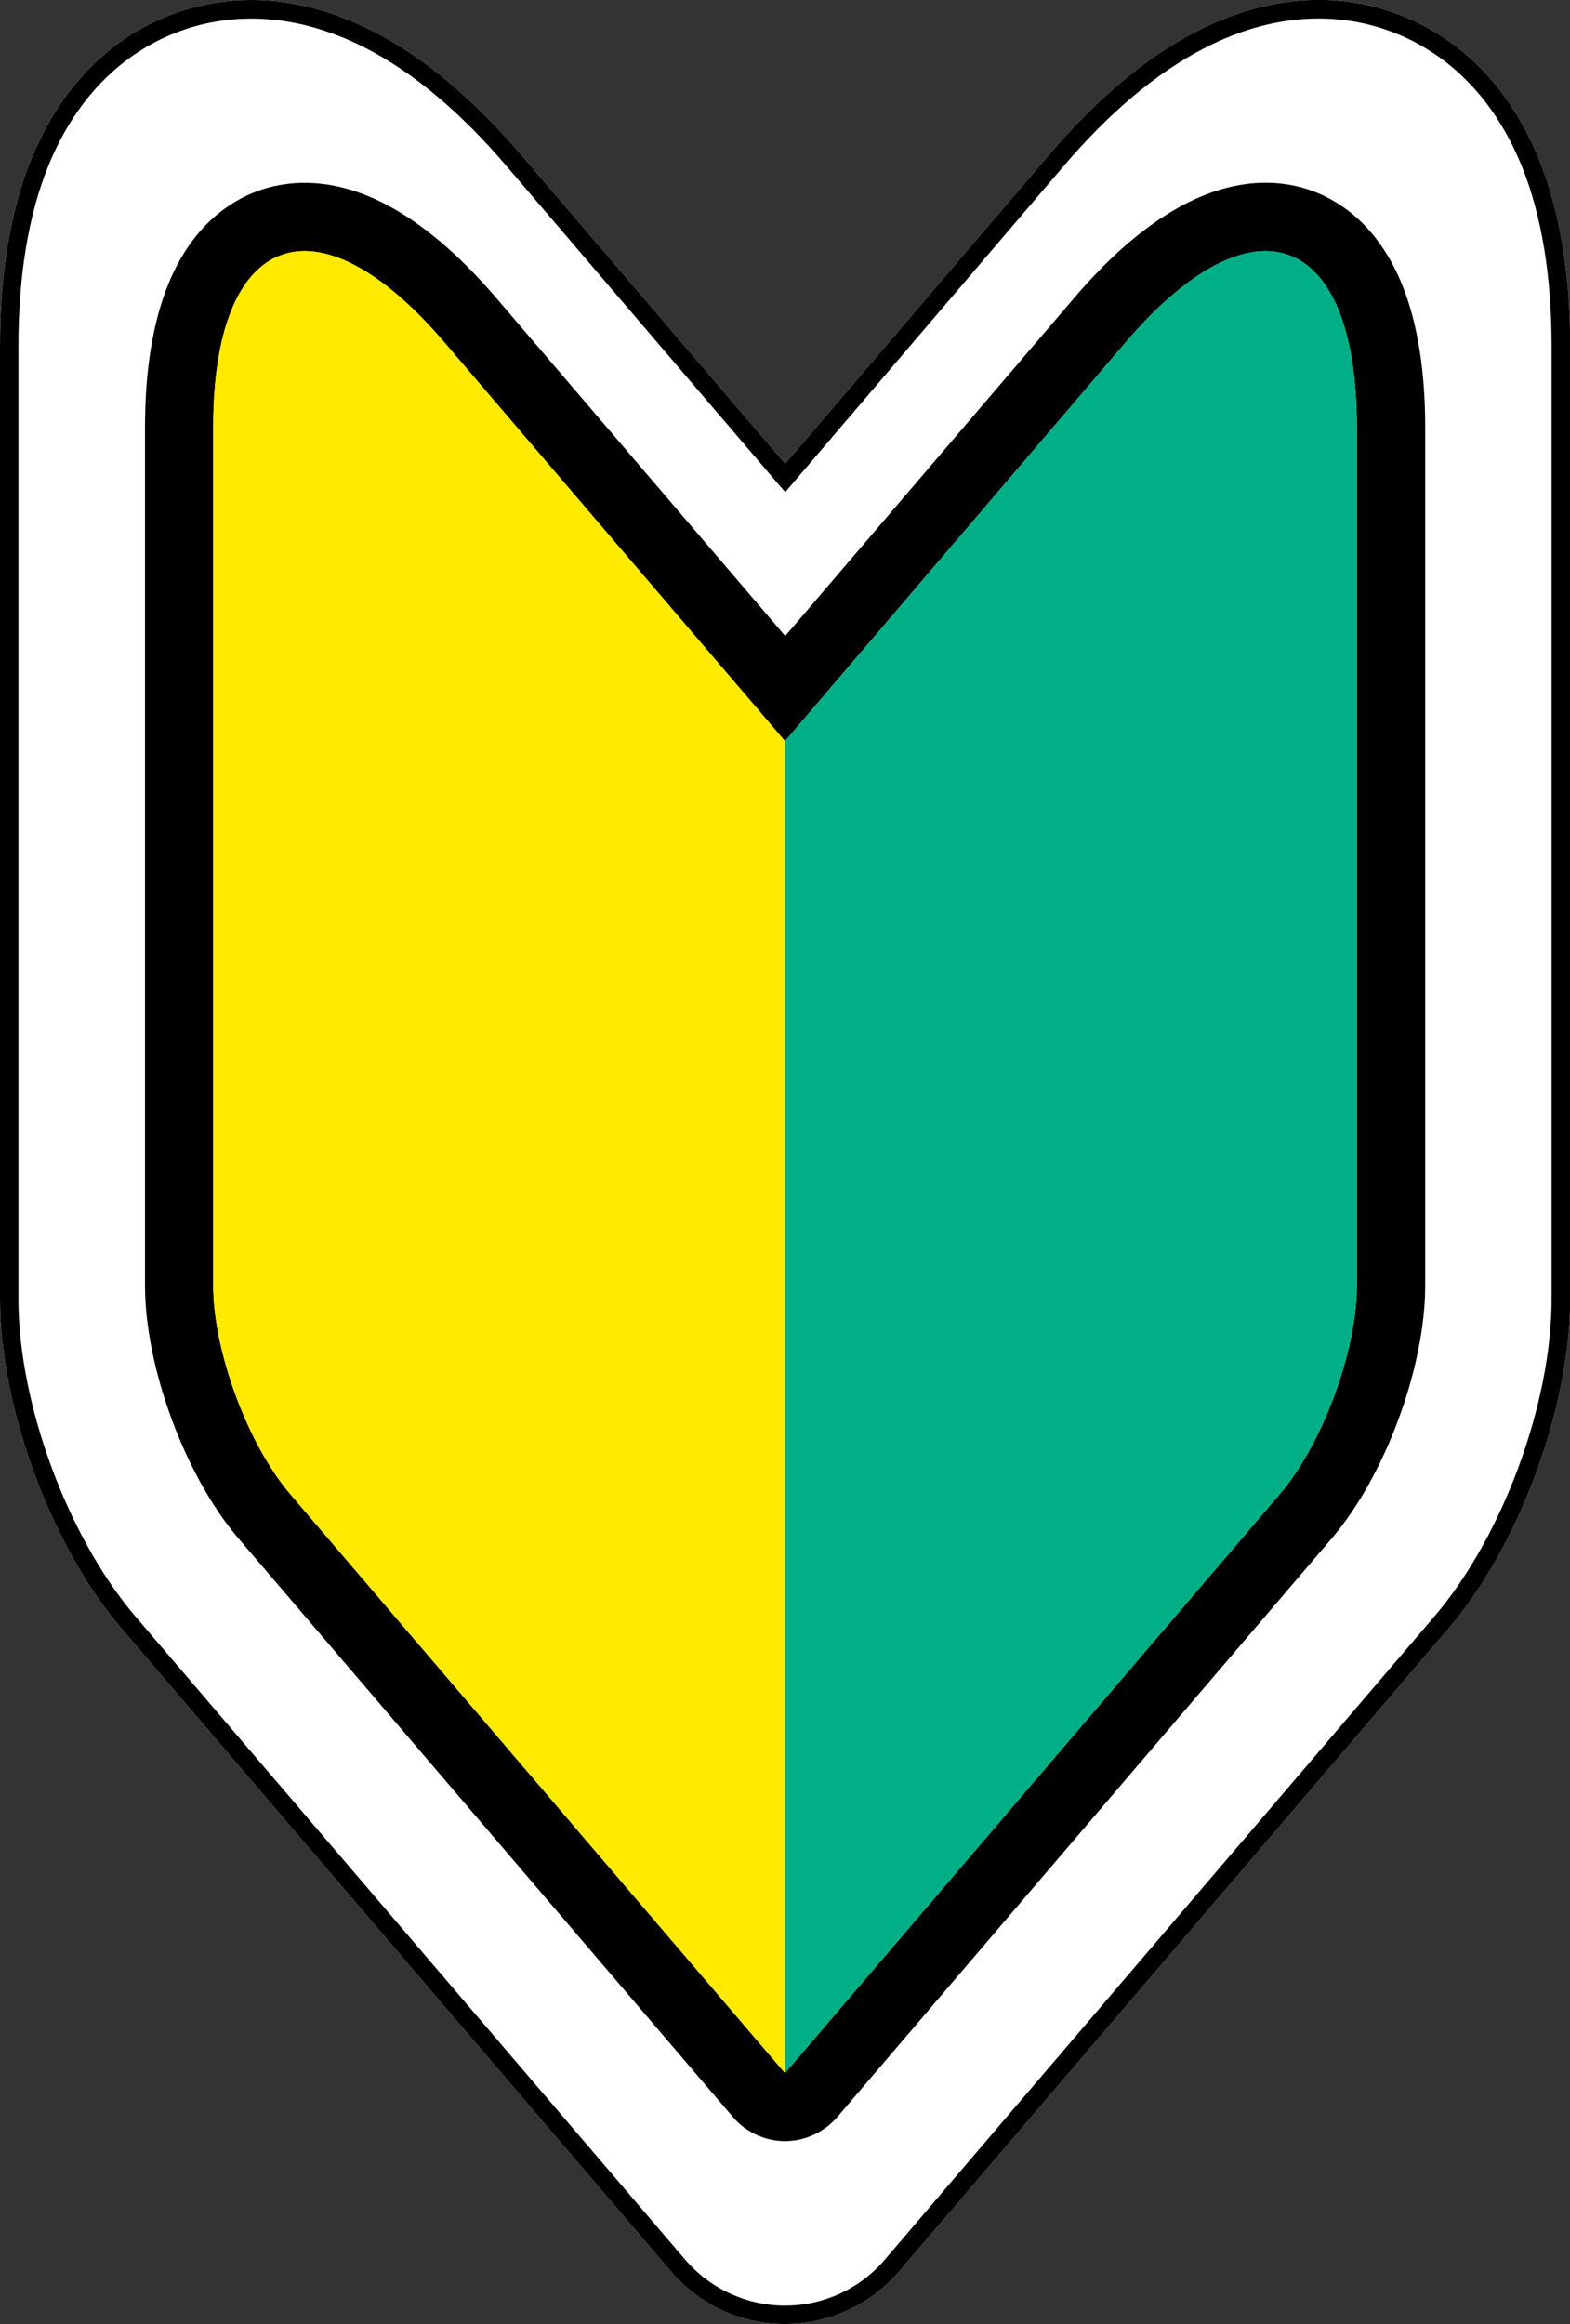
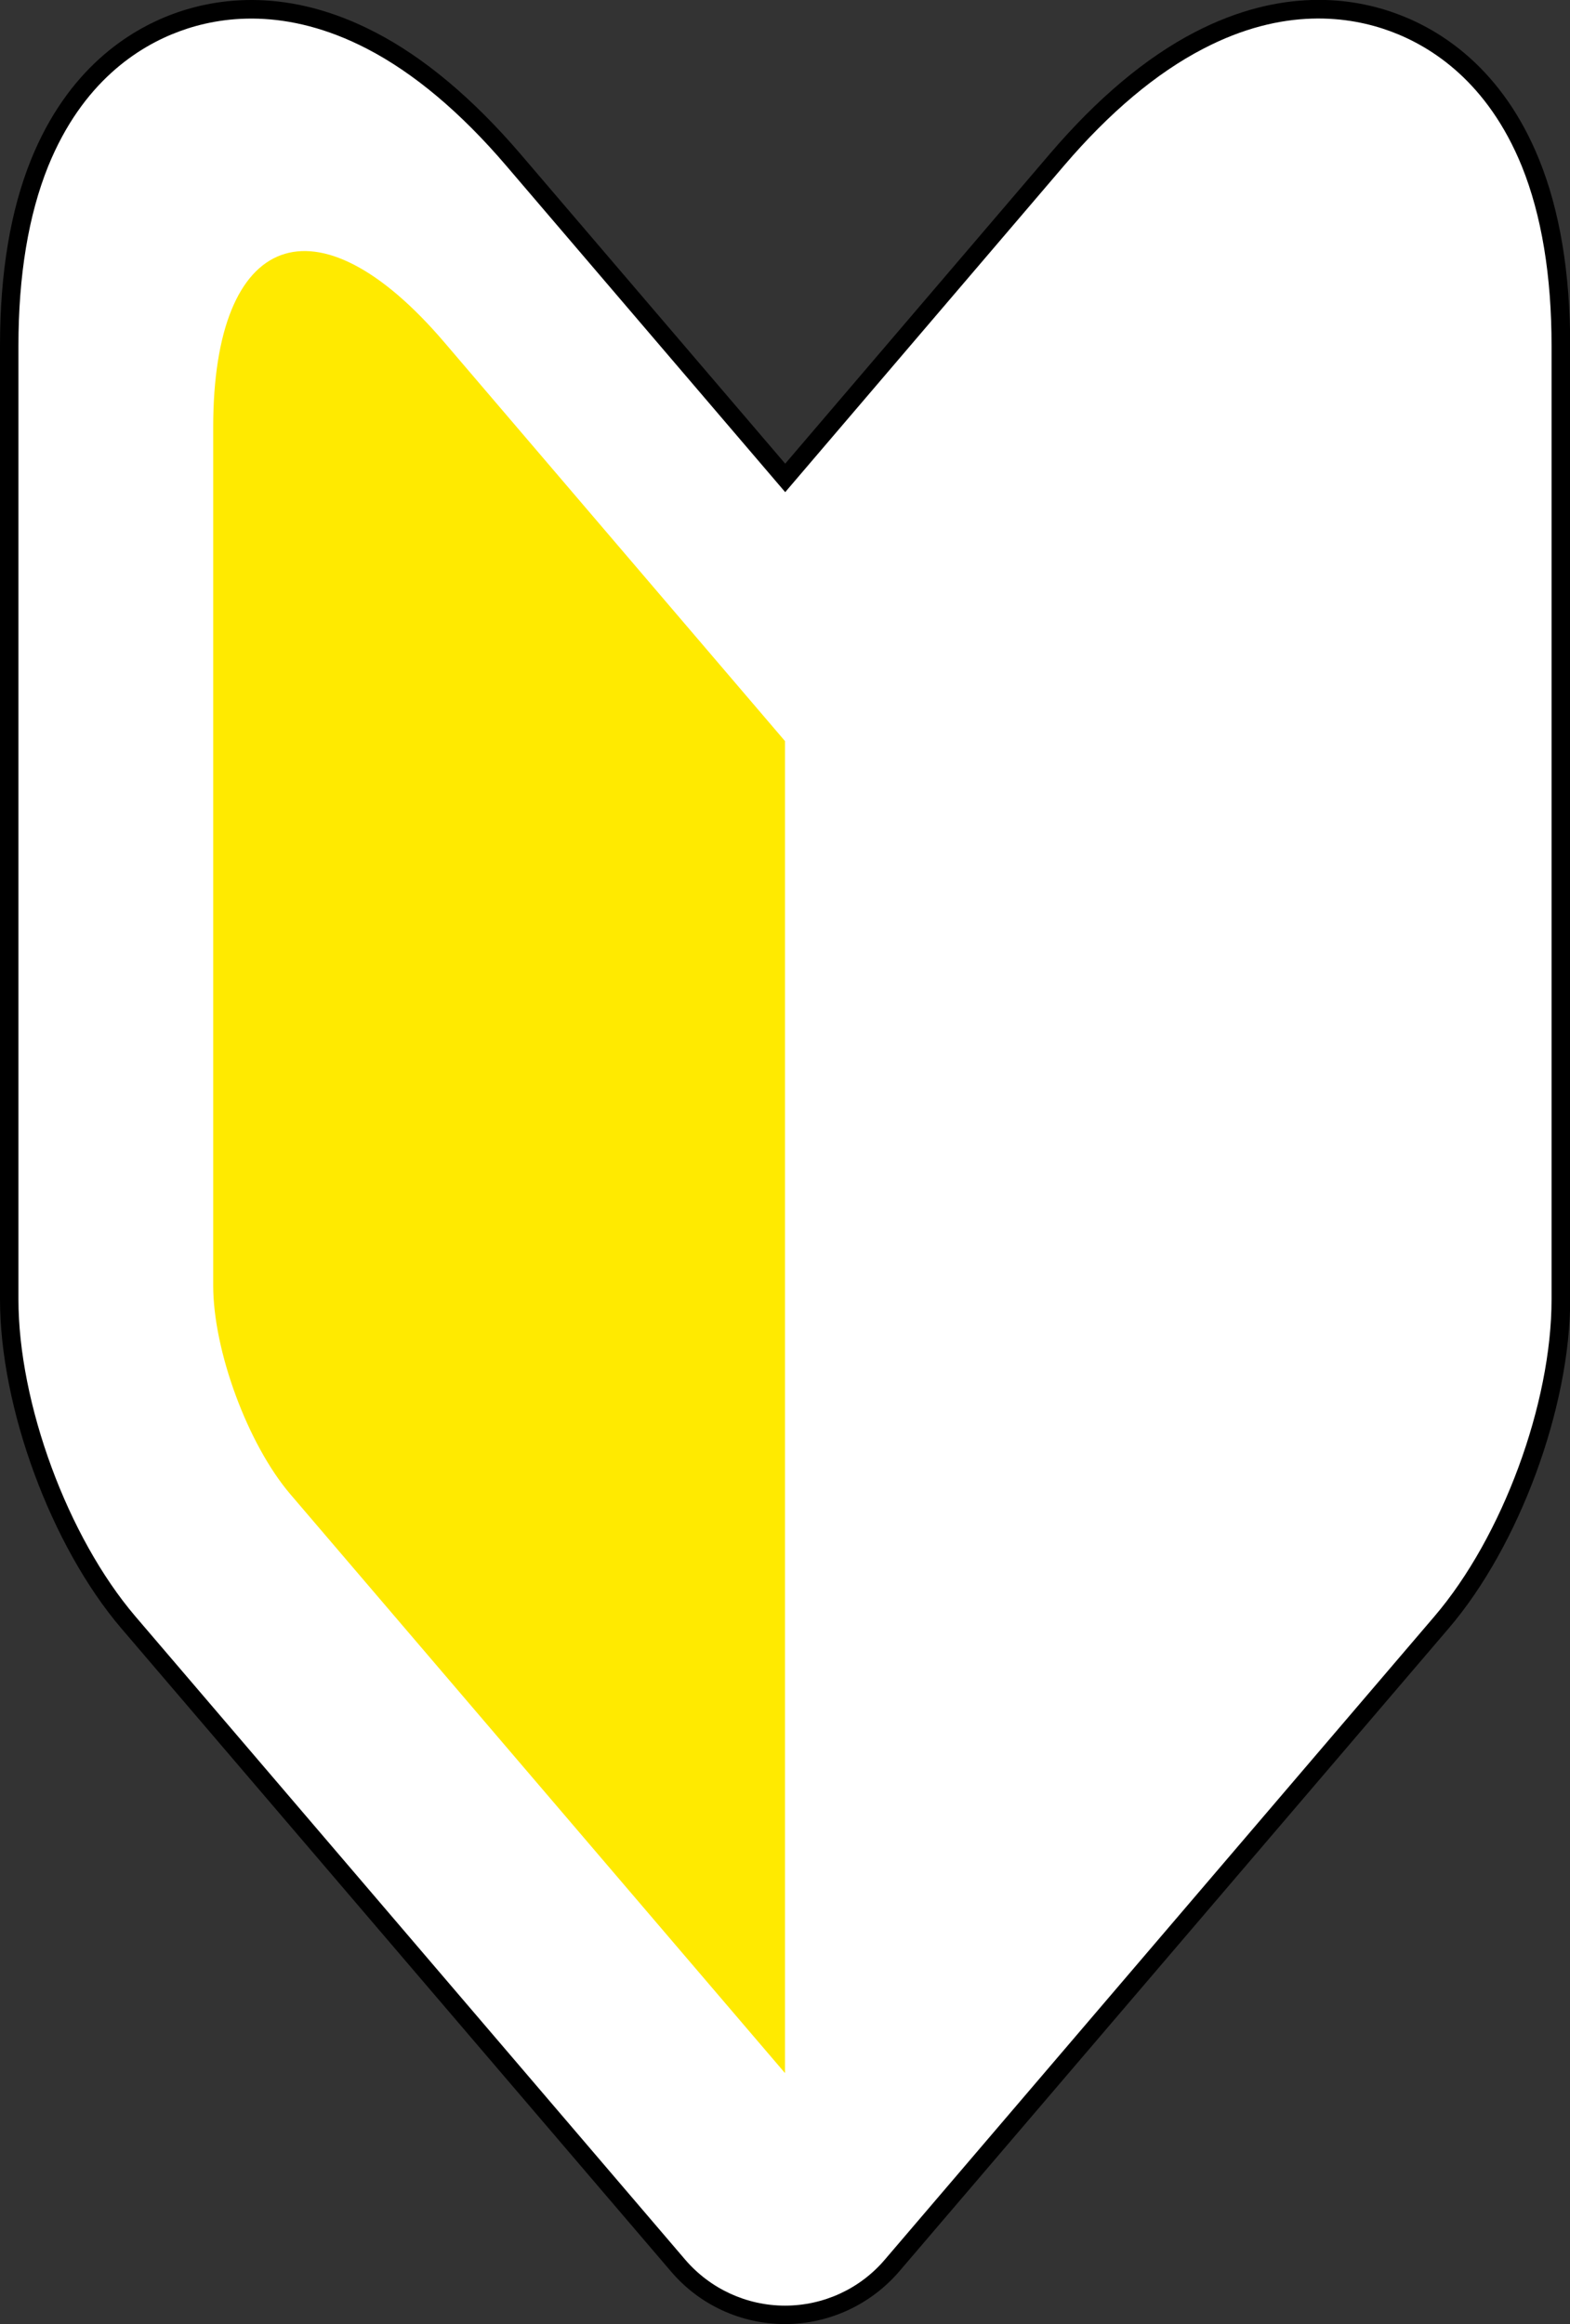
<svg xmlns="http://www.w3.org/2000/svg" version="1.1" id="design" x="0px" y="0px" viewBox="0 0 766.6 1134.3" style="enable-background:new 0 0 766.6 1134.3;" xml:space="preserve">
  <rect x="0" y="0" width="766.6" height="1134.3" fill="#333333" stroke="none" />
  <style type="text/css">
	.st0{fill:#FFFFFF;}
	.st1{fill:#FFEA00;}
	.st2{fill:#00AF86;}
</style>
  <g>
    <g>
-       <path class="st0" d="M383.3,1134.3c-21.4,0-41.7-9.3-55.6-25.6l-268.5-314C24.9,754.5,0,687,0,634.1V168.8    c0-35.5,5.1-66.1,15.2-91c17.9-44.1,47.6-63,69.3-71c21.7-8,56.5-13,98.8,9C207.1,28.1,230.9,48.1,254,75l129.4,151.3L512.7,75    l0,0c23.1-27,46.8-46.9,70.7-59.3c42.3-21.9,77.1-17,98.8-8.9c21.7,8,51.4,26.9,69.3,71c10.1,24.9,15.2,55.5,15.2,91v465.3    c0,52.9-24.9,120.4-59.3,160.6l-268.4,314C425,1124.9,404.7,1134.3,383.3,1134.3z M146.2,174v460.1c0,18.1,12.4,51.8,24.2,65.6    l212.9,249l212.9-249c11.8-13.8,24.2-47.5,24.2-65.6V174L438.9,386.3c-13.9,16.2-34.2,25.6-55.6,25.6c-21.4,0-41.7-9.4-55.6-25.6    L146.2,174z M568.2,122.6L568.2,122.6L568.2,122.6z" />
      <path d="M383.3,1134.3c-21.4,0-41.7-9.3-55.6-25.6l-268.5-314C24.9,754.5,0,687,0,634.1V168.8c0-35.5,5.1-66.1,15.2-91    c17.9-44.1,47.6-63,69.3-71c21.7-8,56.5-13,98.8,9C207.1,28.1,230.9,48.1,254,75l129.4,151.3L512.7,75l0,0    c23.1-27,46.8-46.9,70.7-59.3c42.3-21.9,77.1-17,98.8-8.9c21.7,8,51.4,26.9,69.3,71c10.1,24.9,15.2,55.5,15.2,91v465.3    c0,52.9-24.9,120.4-59.3,160.6l-268.4,314C425,1124.9,404.7,1134.3,383.3,1134.3z M146.2,174v460.1c0,18.1,12.4,51.8,24.2,65.6    l212.9,249l212.9-249c11.8-13.8,24.2-47.5,24.2-65.6V174L438.9,386.3c-13.9,16.2-34.2,25.6-55.6,25.6c-21.4,0-41.7-9.4-55.6-25.6    L146.2,174z M568.2,122.6L568.2,122.6L568.2,122.6z" />
      <path class="st0" d="M383.3,1125.3c-18.7,0-36.5-8.2-48.7-22.4l-268.5-314C33,750.1,9,685,9,634.1V168.8    c0-34.3,4.9-63.8,14.5-87.6c16.7-41.1,44-58.5,64.1-65.9c20-7.4,52.2-11.9,91.6,8.5c22.8,11.8,45.7,31,68,57.1l136.2,159.3    L519.5,80.9l0,0c22.3-26.1,45.2-45.3,68-57.1C626.8,3.3,659,7.9,679,15.3c20,7.4,47.4,24.8,64.1,65.9    c9.6,23.8,14.5,53.3,14.5,87.6v465.3c0,51-24,116-57.2,154.8l-268.4,314C419.9,1117.1,402.1,1125.3,383.3,1125.3z M137.9,151.6    c-0.4,4.8-0.7,10.6-0.7,17.2v465.3c0,20.1,13.3,56.2,26.4,71.4l219.7,257l219.7-257c13.1-15.3,26.4-51.3,26.4-71.4V168.8    c0-6.7-0.3-12.4-0.7-17.2c-3.5,3.4-7.4,7.6-11.7,12.6l0,0L432,380.5c-12.2,14.3-30,22.5-48.7,22.5c-18.7,0-36.5-8.2-48.7-22.5    L149.7,164.2C145.3,159.1,141.4,155,137.9,151.6z M568.2,122.6L568.2,122.6L568.2,122.6z" />
-       <path d="M383.3,1045c-9.7,0-19-4.3-25.3-11.6L116.4,750.8c-26-30.4-45.6-83.4-45.6-123.4V208.6c0-27.7,3.8-51.2,11.3-69.7    c11.6-28.7,30.1-40.6,43.5-45.6c13.4-4.9,35.2-7.9,62.7,6.4c17.7,9.2,35.8,24.5,53.9,45.6l141.2,165.1l141.2-165.1    c18-21.1,36.1-36.4,53.8-45.6c27.5-14.3,49.3-11.4,62.7-6.4c13.4,5,31.8,16.9,43.5,45.6c7.5,18.5,11.3,41.9,11.3,69.7v418.8    c0,40-19.6,93-45.6,123.4l-241.6,282.6C402.3,1040.7,393,1045,383.3,1045z M148.7,155.8c-2.7,2-11.3,15.7-11.3,52.8v418.8    c0,23.8,14.1,62.1,29.6,80.2l216.3,253l216.3-253c15.5-18.1,29.6-56.3,29.6-80.2V208.6c0-37.1-8.6-50.8-11.3-52.8    c-3.3-0.2-18.8,4.6-42.9,32.8l0,0L408.6,383.3c-6.3,7.4-15.6,11.6-25.3,11.6c-9.7,0-19-4.3-25.3-11.6L191.6,188.6    C167.5,160.4,152.1,155.6,148.7,155.8z M549.7,167L549.7,167L549.7,167z" />
      <path class="st0" d="M549.7,167L383.3,361.7L216.9,167c-62.3-72.8-112.8-54.2-112.8,41.6v418.8c0,31.9,16.8,77.5,37.6,101.8    l241.6,282.6l241.6-282.6c20.8-24.3,37.6-69.8,37.6-101.8V208.6C662.5,112.8,612,94.2,549.7,167z" />
    </g>
    <path class="st1" d="M104.1,627.4V208.6c0-95.8,50.5-114.5,112.8-41.6l166.4,194.7v650.1L141.7,729.2   C121,704.9,104.1,659.3,104.1,627.4z" />
-     <path class="st2" d="M662.5,627.4V208.6c0-95.8-50.5-114.5-112.8-41.6L383.3,361.7v650.1l241.6-282.6   C645.7,704.9,662.5,659.3,662.5,627.4z" />
  </g>
</svg>